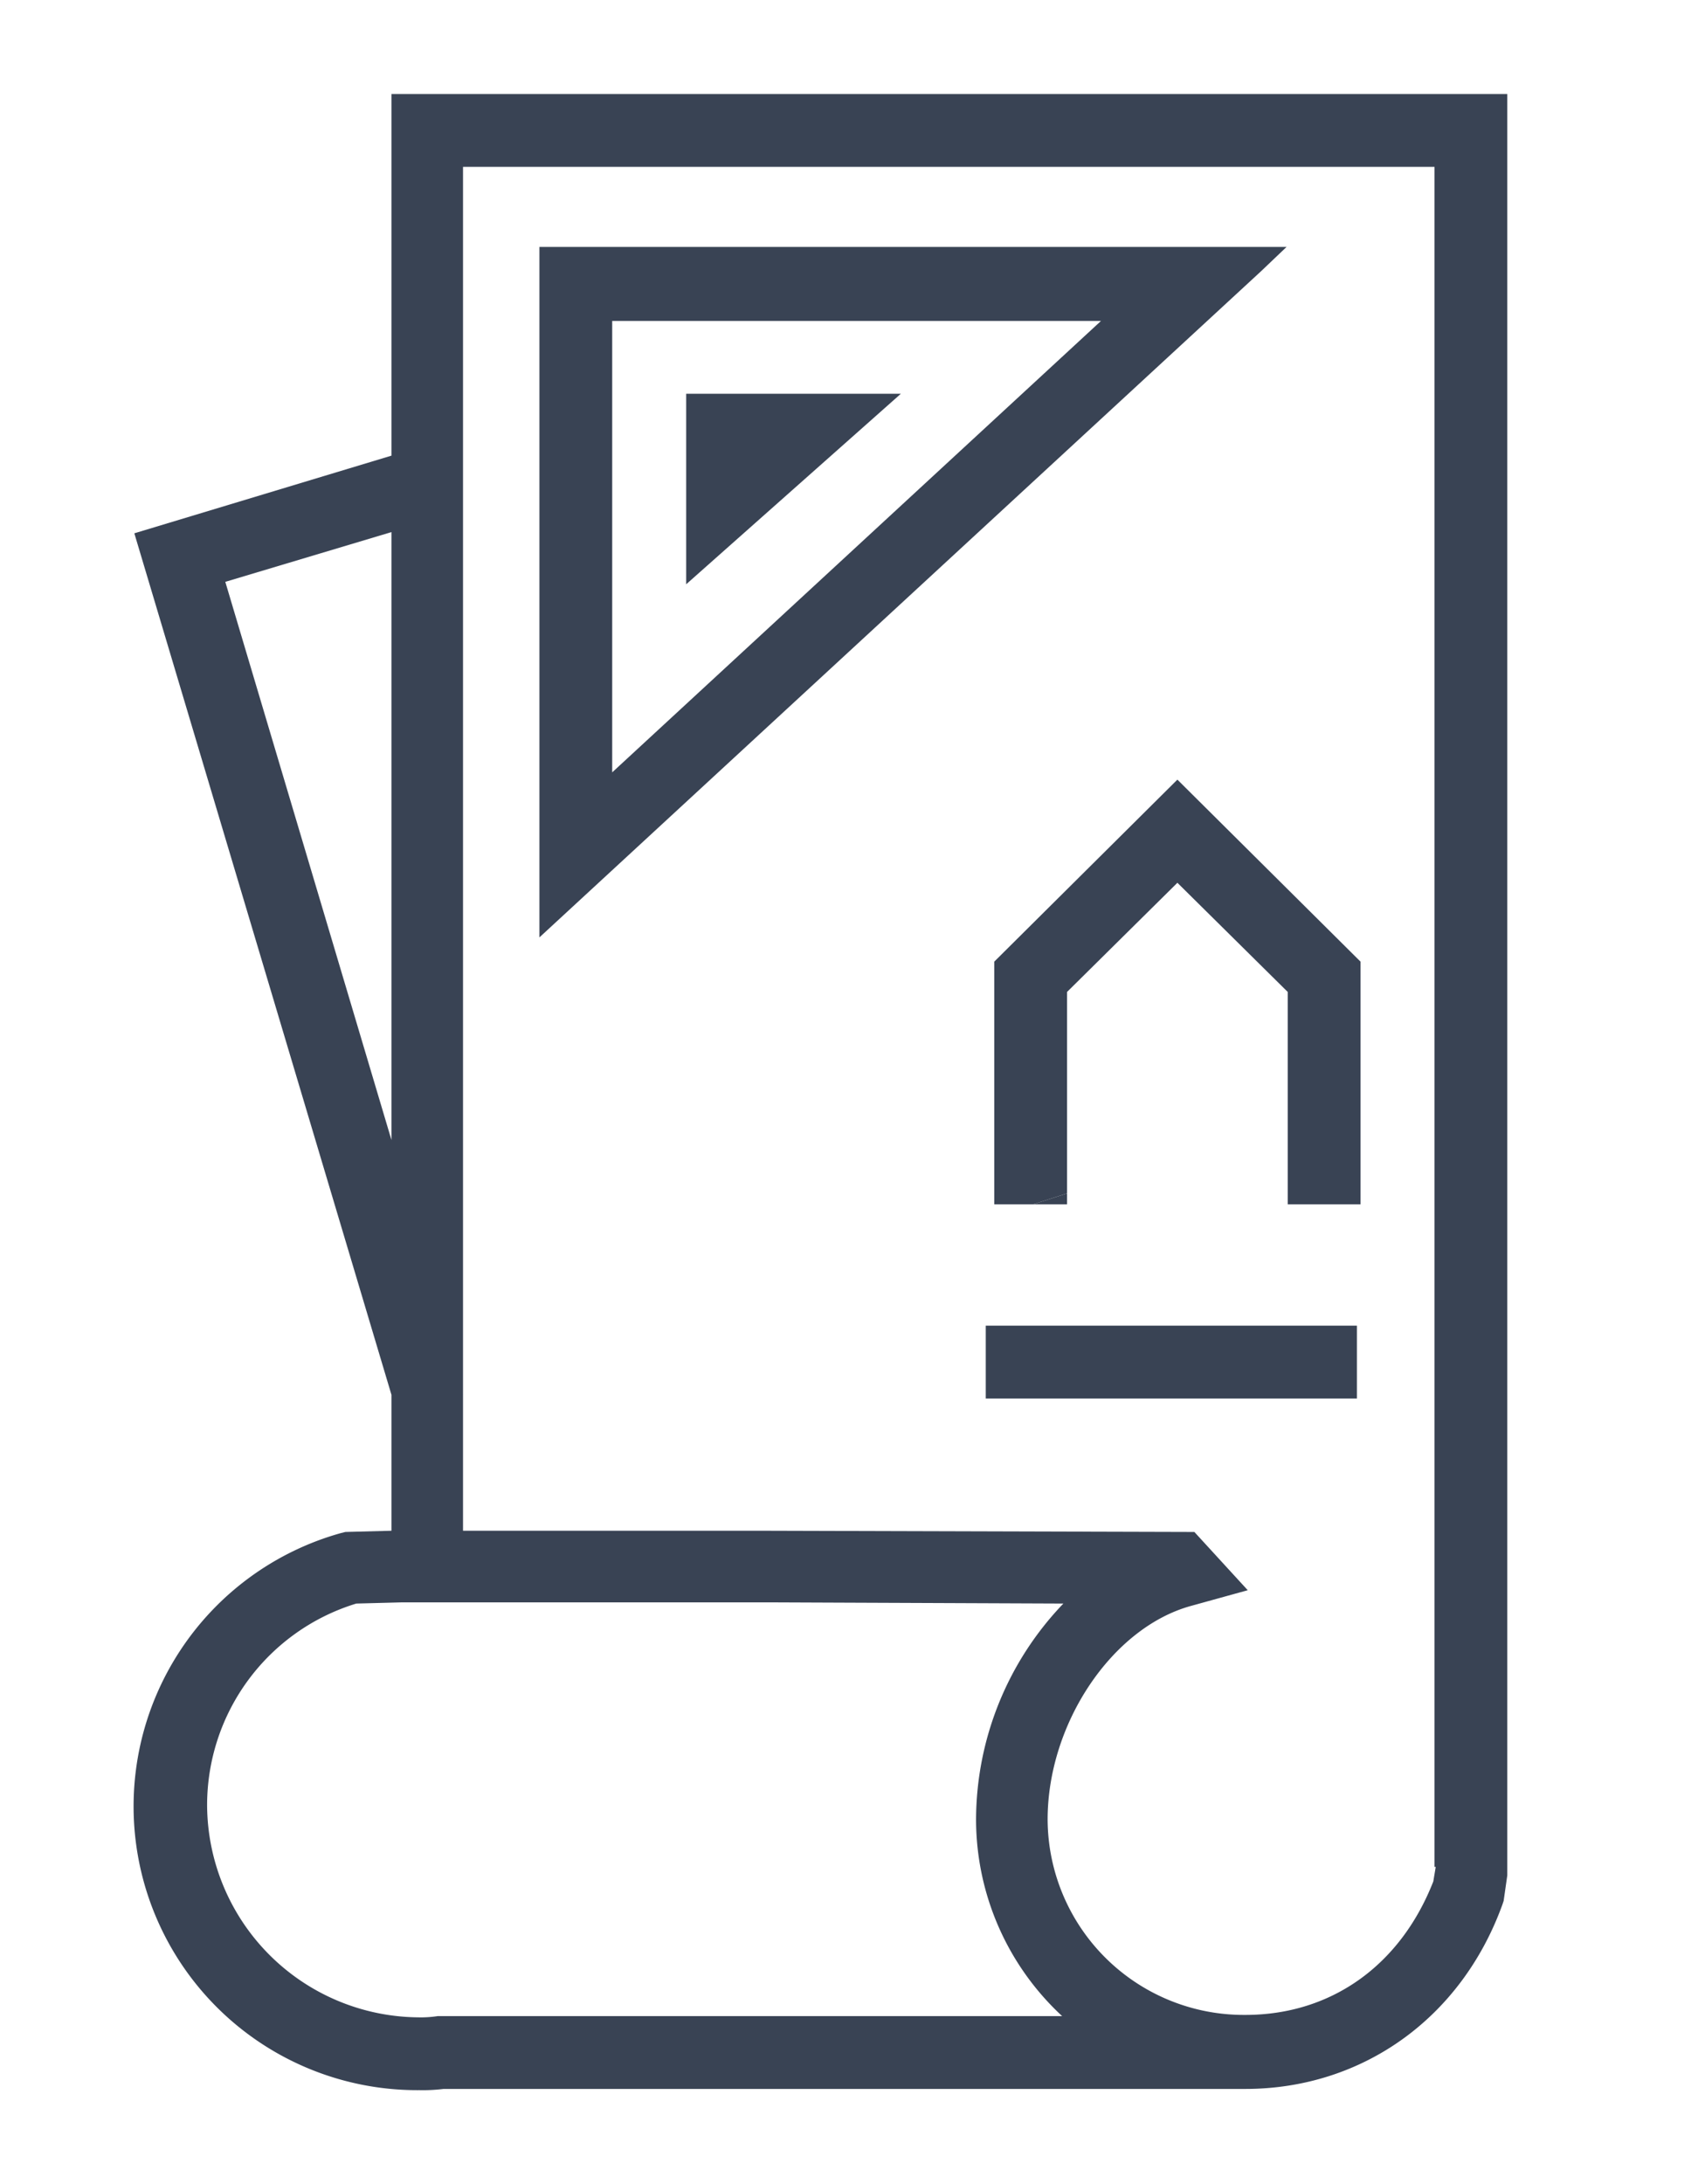
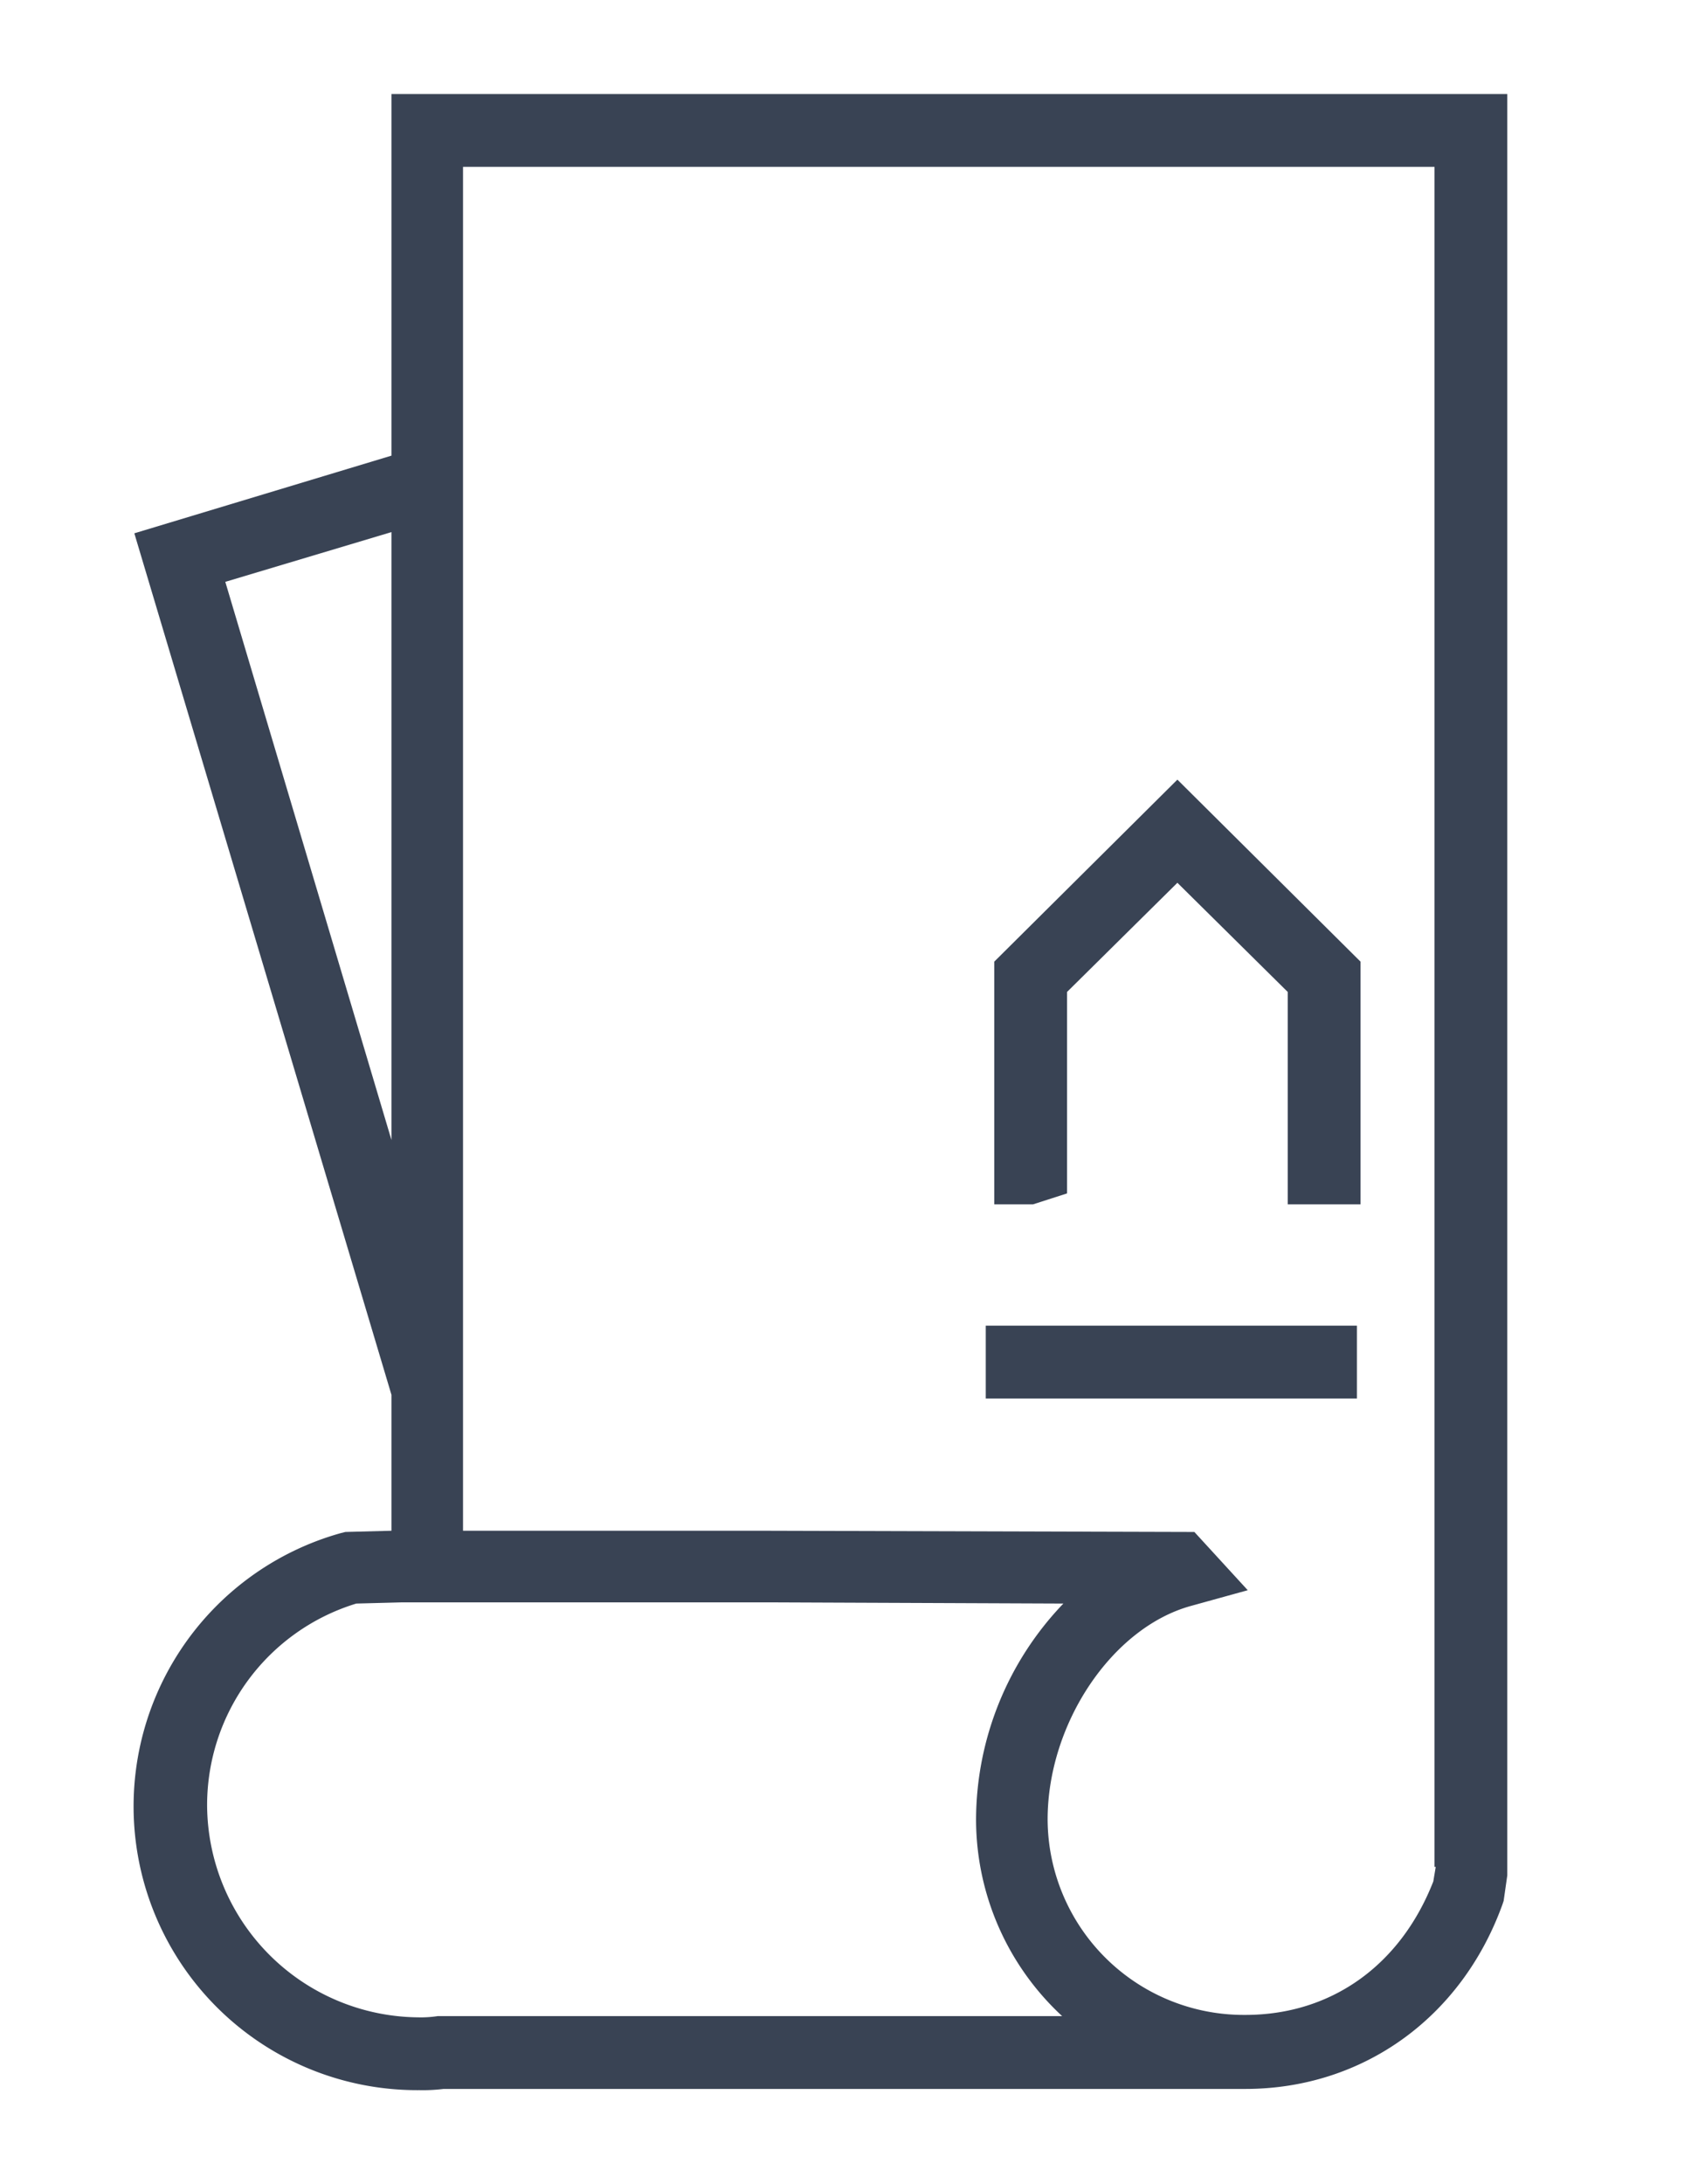
<svg xmlns="http://www.w3.org/2000/svg" width="140" height="180" viewBox="0 0 140 180">
  <defs>
    <style>
      .cls-1 {
        fill: none;
      }

      .cls-2 {
        fill: #394354;
      }
    </style>
  </defs>
  <g id="projekt-wnetrz" transform="translate(8742 -5067)">
-     <rect id="Rectangle_298" data-name="Rectangle 298" class="cls-1" width="140" height="180" transform="translate(-8742 5067)" />
    <g id="Intro_park_ikony_projekt" transform="translate(-8730.924 5074.75)">
      <g id="Warstwa_3">
-         <path id="Path_260" data-name="Path 260" class="cls-2" d="M76.9,90.6v.9H74.1Z" />
        <rect id="Rectangle_75" data-name="Rectangle 75" class="cls-2" width="30.6" height="6" transform="translate(70.2 101.5)" />
      </g>
      <g id="Group_127" data-name="Group 127">
        <path id="Path_261" data-name="Path 261" class="cls-2" d="M21.2,0V29.8L0,36.2l21.2,71v11.2l-3.8.1-.4.1a23.386,23.386,0,0,0,6.5,45.9,14.083,14.083,0,0,0,2-.1H91.6c9.6,0,17.8-5.8,21.2-15.2l.1-.3.3-2.1V0ZM7.5,40.2l13.7-4.1V86.2ZM25.3,158.4H25a9.15,9.15,0,0,1-1.6.1A17.563,17.563,0,0,1,6,141a17.372,17.372,0,0,1,12.3-16.6l3.8-.1H52.2l24.4.1a25.807,25.807,0,0,0-7.2,17.8,22.1,22.1,0,0,0,7.1,16.2Zm82-12.3-.2,1.2c-2.7,6.9-8.4,11-15.5,11h-.1a16.175,16.175,0,0,1-16.2-16.1c0-7.9,5.3-15.8,11.8-17.6l4.7-1.3-4.4-4.8-35.3-.1h-25V6h80.1V146.1Z" />
        <path id="Path_262" data-name="Path 262" class="cls-2" d="M101.1,71.5v20h-6V74L86,65l-9.1,9V90.6l-2.8.9H70.9v-20L86,56.5Z" />
-         <path id="Path_263" data-name="Path 263" class="cls-2" d="M63.2,24.7,45.5,40.4V24.7Z" />
-         <path id="Path_264" data-name="Path 264" class="cls-2" d="M33.4,12.7V69.5L92.9,14.6h0l2.1-2H33.4Zm6,43.2V18.7H79.7Z" />
      </g>
    </g>
  </g>
</svg>